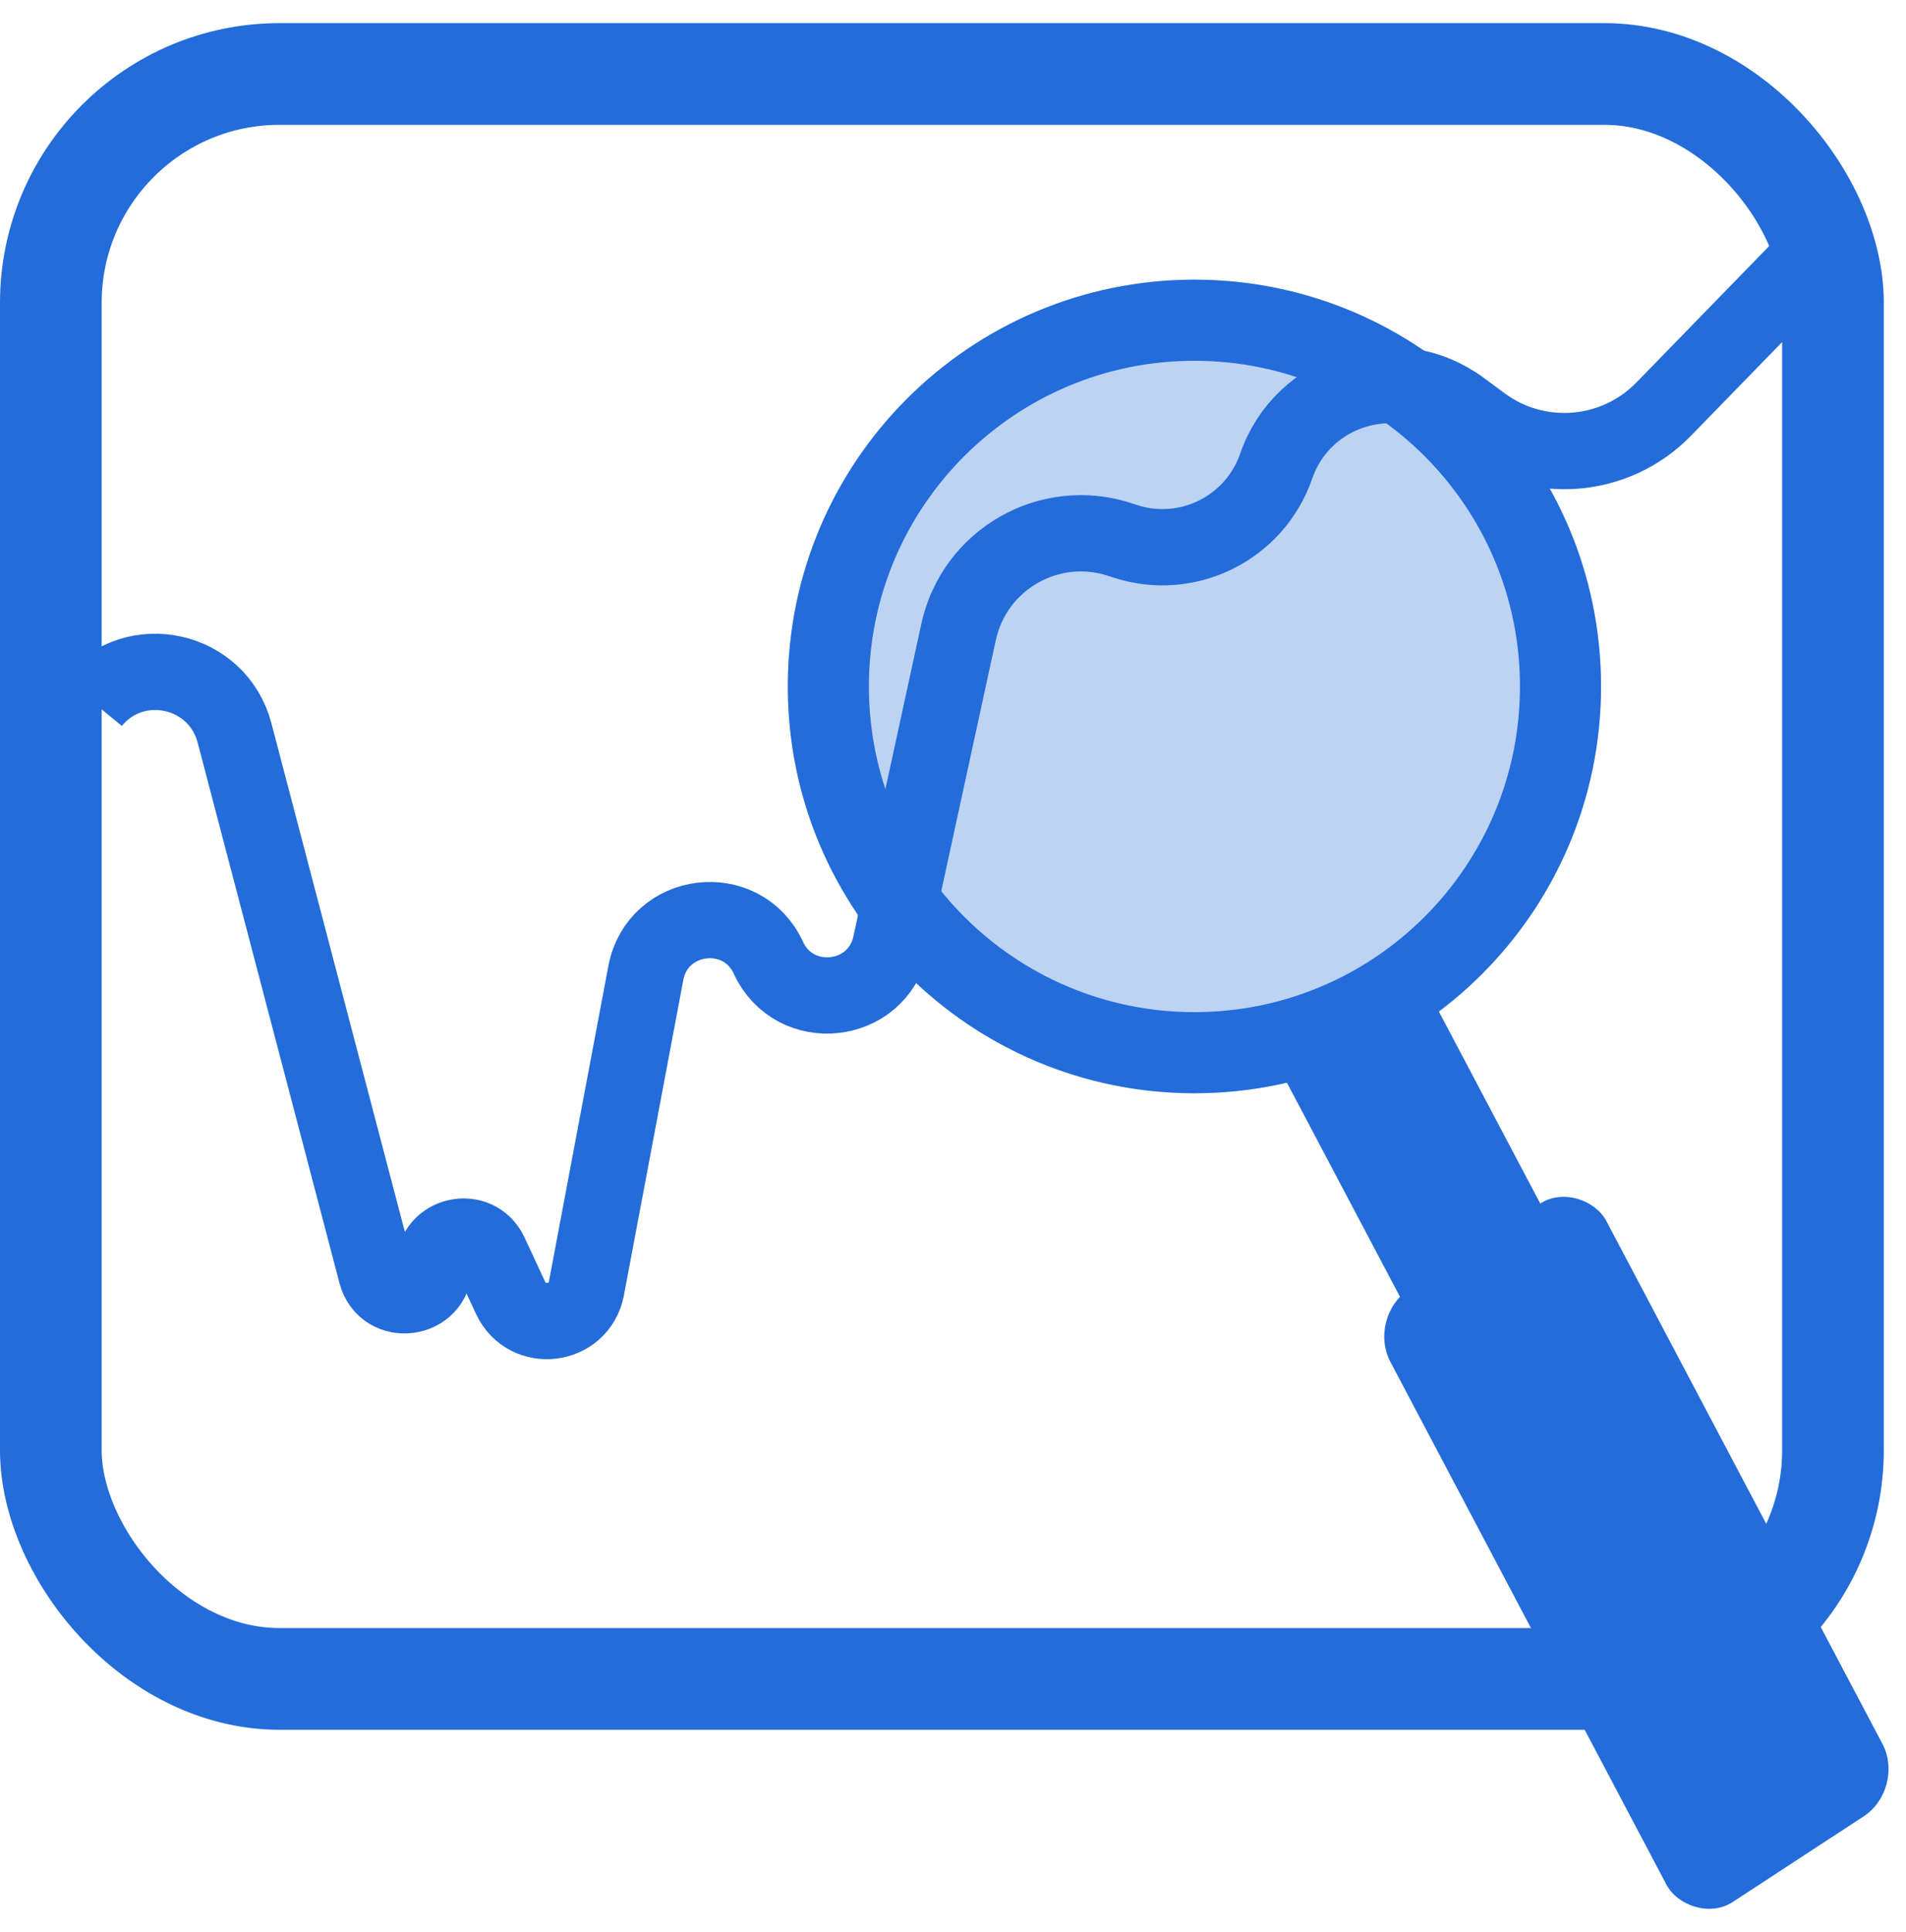
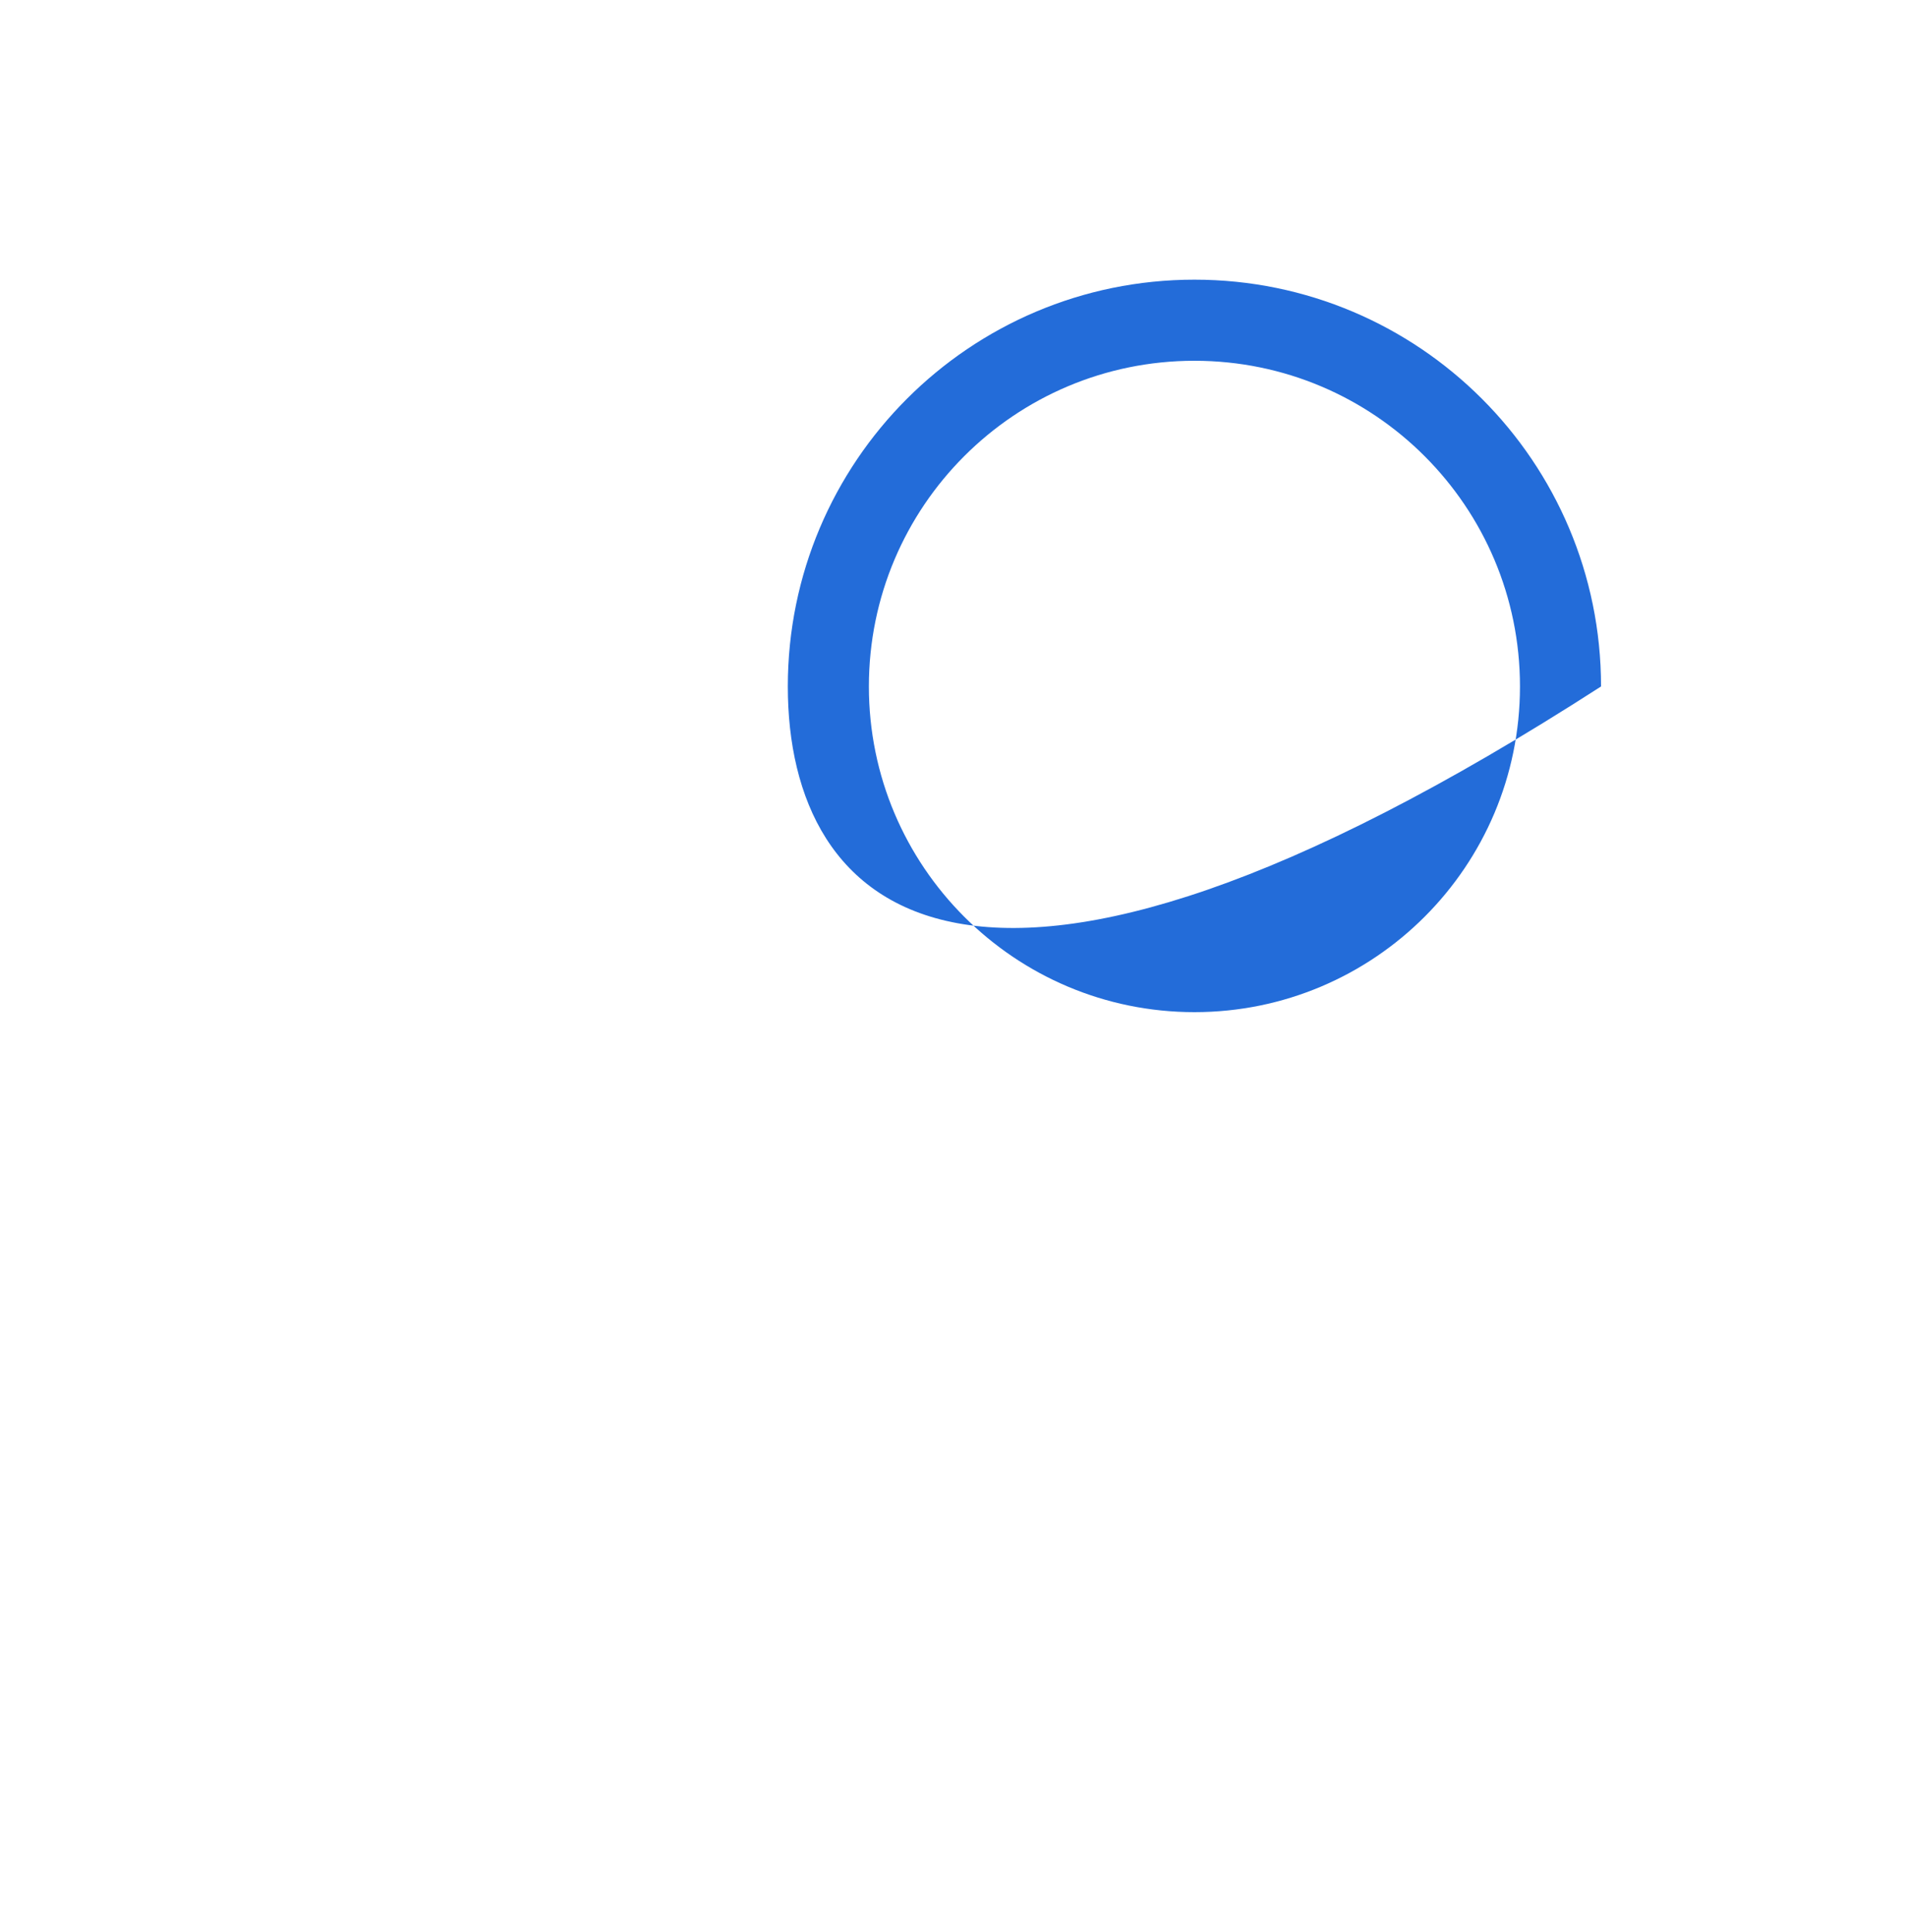
<svg xmlns="http://www.w3.org/2000/svg" width="75" height="76" viewBox="0 0 75 76" fill="none">
-   <rect x="2" y="2.91" width="70.126" height="63.126" rx="9" stroke="#236CD9" stroke-width="4" />
-   <path d="M3.635 27.599V27.599C5.302 25.574 8.562 26.29 9.228 28.827L14.809 50.086C15.152 51.394 17.079 51.146 17.079 49.793V49.793C17.079 48.557 18.758 48.185 19.28 49.305L20.091 51.047C20.74 52.439 22.792 52.181 23.076 50.672L25.413 38.27C25.873 35.829 29.195 35.417 30.237 37.672V37.672C31.264 39.895 34.528 39.536 35.048 37.144L36.156 32.047L37.719 24.858C38.34 22 41.3 20.309 44.078 21.225L44.26 21.285C46.718 22.095 49.371 20.781 50.217 18.335V18.335C51.261 15.312 54.942 14.174 57.511 16.08L58.304 16.668C60.498 18.296 63.559 18.05 65.466 16.091L71.584 9.806" stroke="#236CD9" stroke-width="3" />
-   <path d="M63 27C63 35.837 55.837 43 47 43C38.163 43 31 35.837 31 27C31 18.163 38.163 11 47 11C55.837 11 63 18.163 63 27ZM34.19 27C34.19 34.075 39.925 39.81 47 39.81C54.075 39.81 59.81 34.075 59.81 27C59.81 19.925 54.075 14.19 47 14.19C39.925 14.19 34.19 19.925 34.19 27Z" fill="#236CD9" />
-   <circle cx="47" cy="27" r="16" fill="#236CD9" fill-opacity="0.3" />
-   <rect width="6.623" height="11.76" transform="matrix(0.837 -0.547 0.467 0.884 50.203 41.758)" fill="#236CD9" />
-   <rect width="10.146" height="27.263" rx="2" transform="matrix(0.837 -0.547 0.467 0.884 53.779 51.801)" fill="#236CD9" />
+   <path d="M63 27C38.163 43 31 35.837 31 27C31 18.163 38.163 11 47 11C55.837 11 63 18.163 63 27ZM34.19 27C34.19 34.075 39.925 39.81 47 39.81C54.075 39.81 59.81 34.075 59.81 27C59.81 19.925 54.075 14.19 47 14.19C39.925 14.19 34.19 19.925 34.19 27Z" fill="#236CD9" />
</svg>